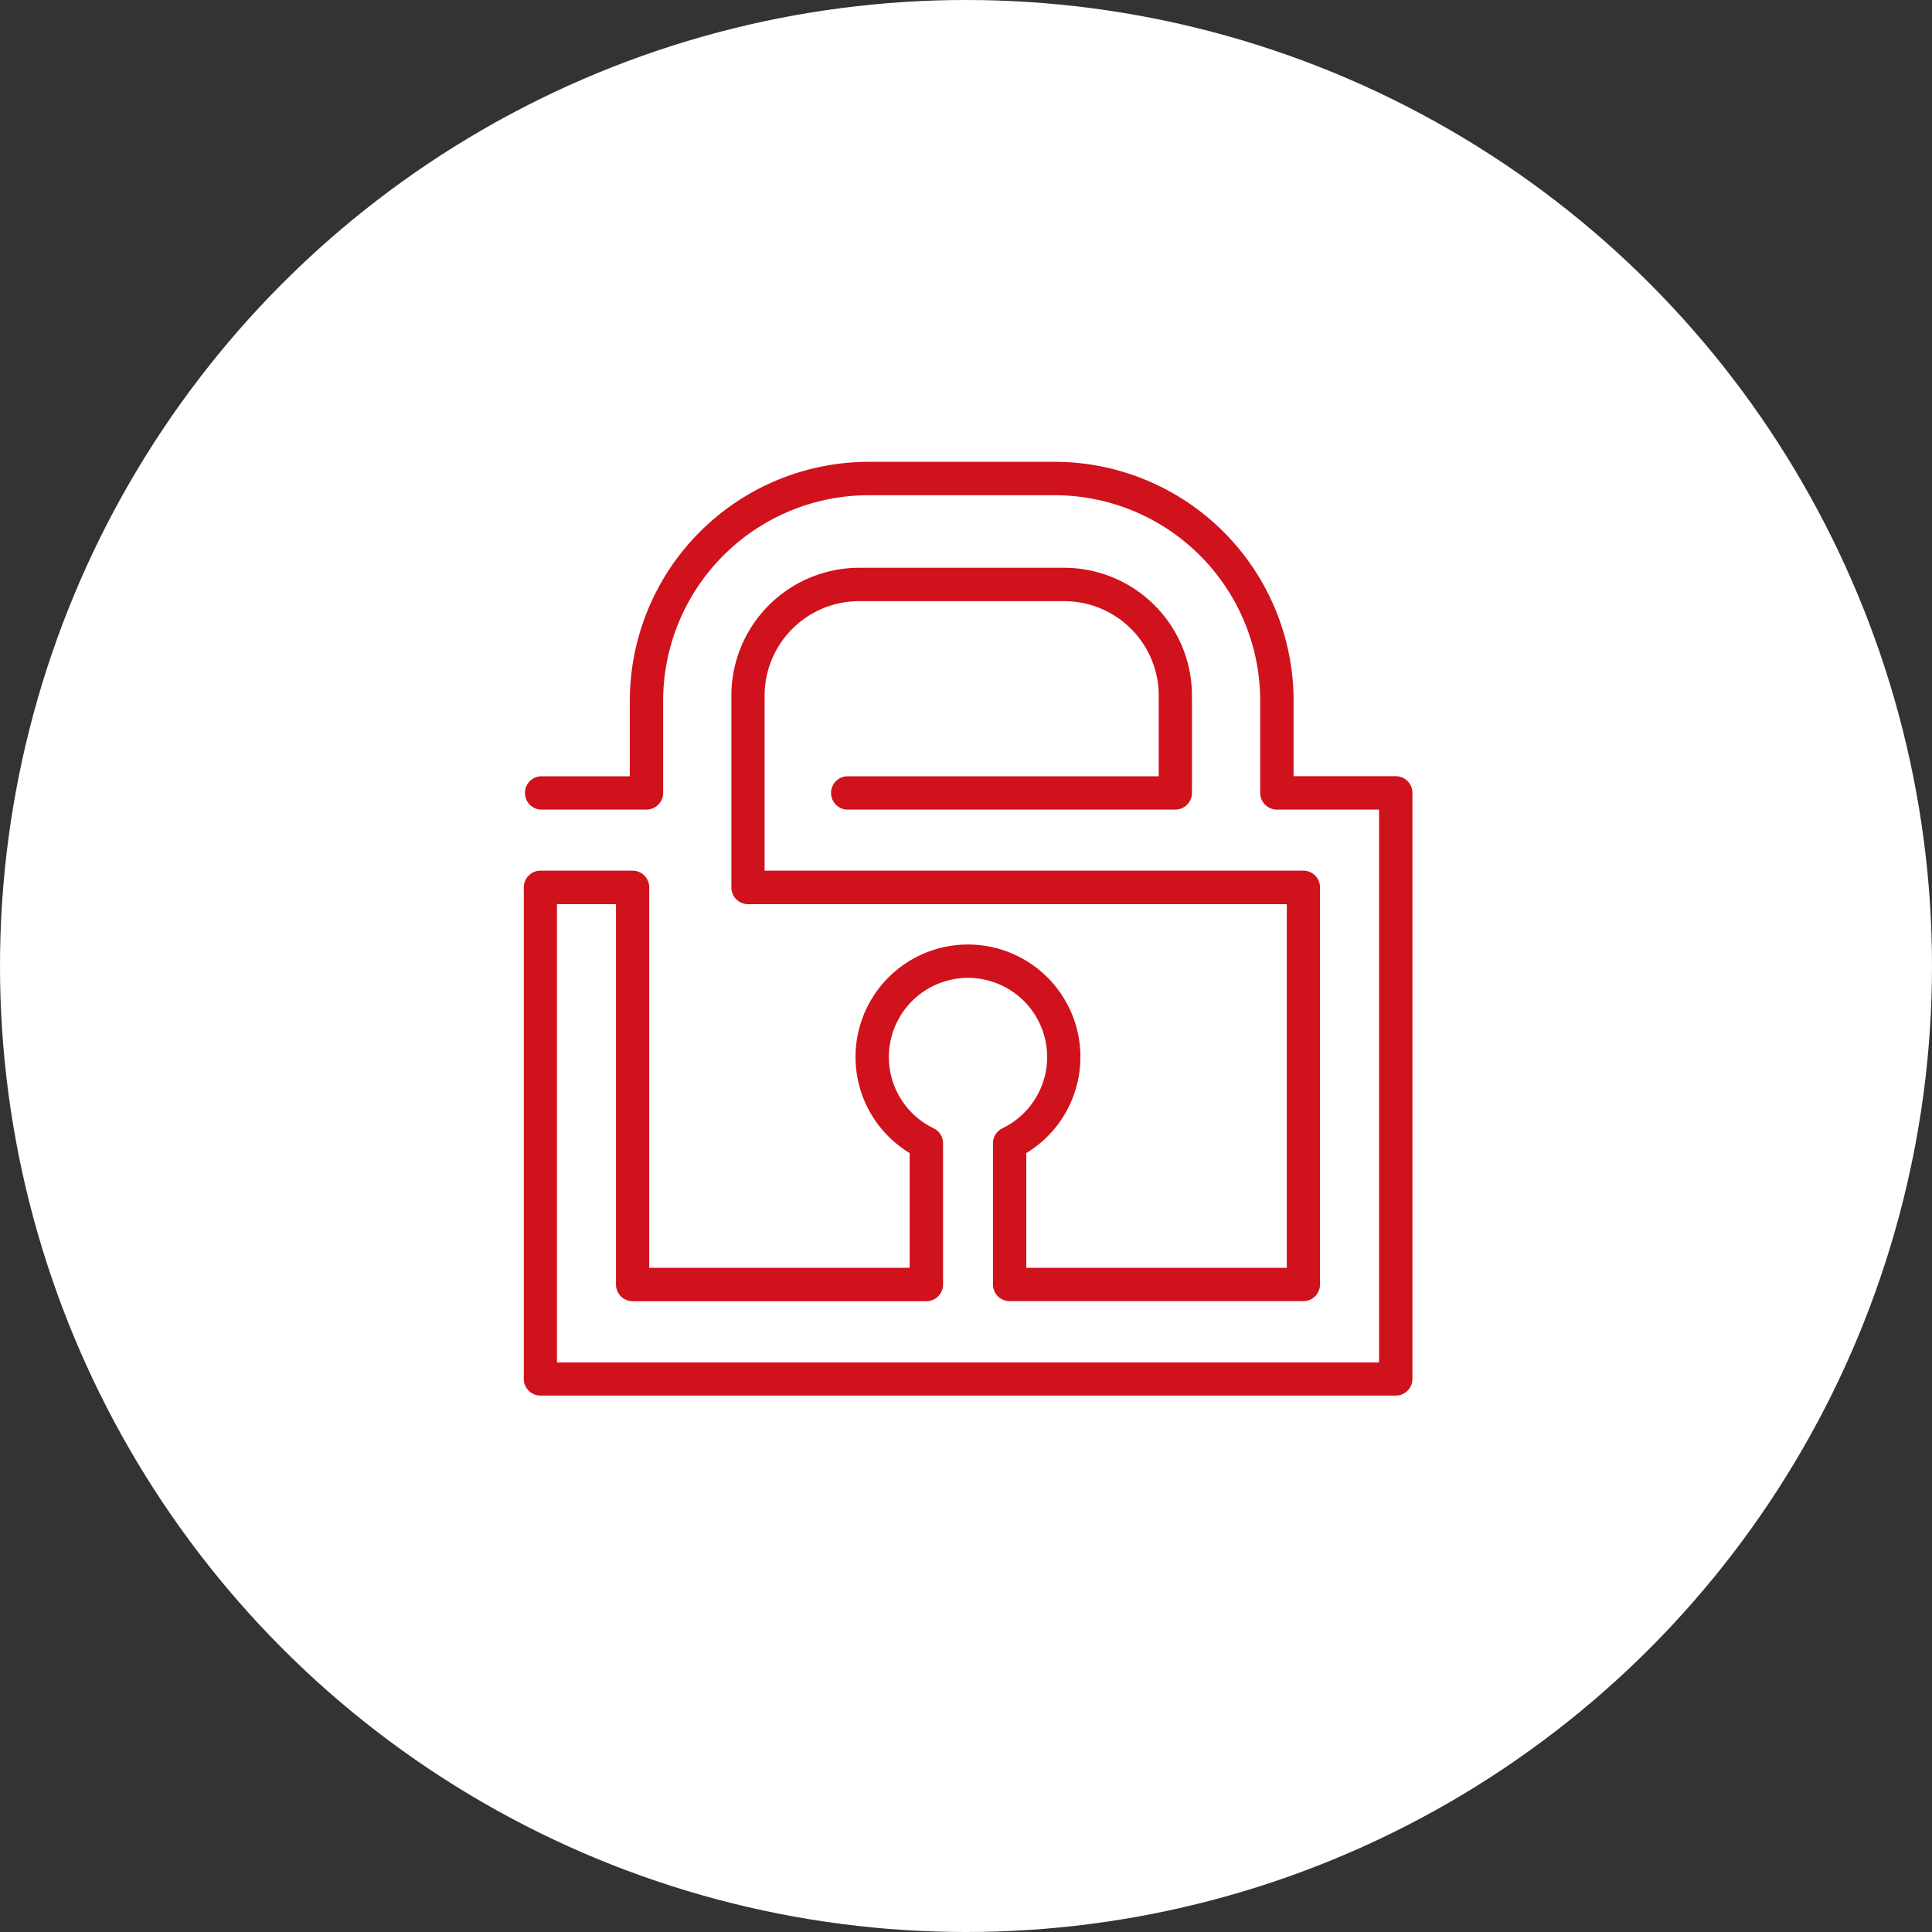
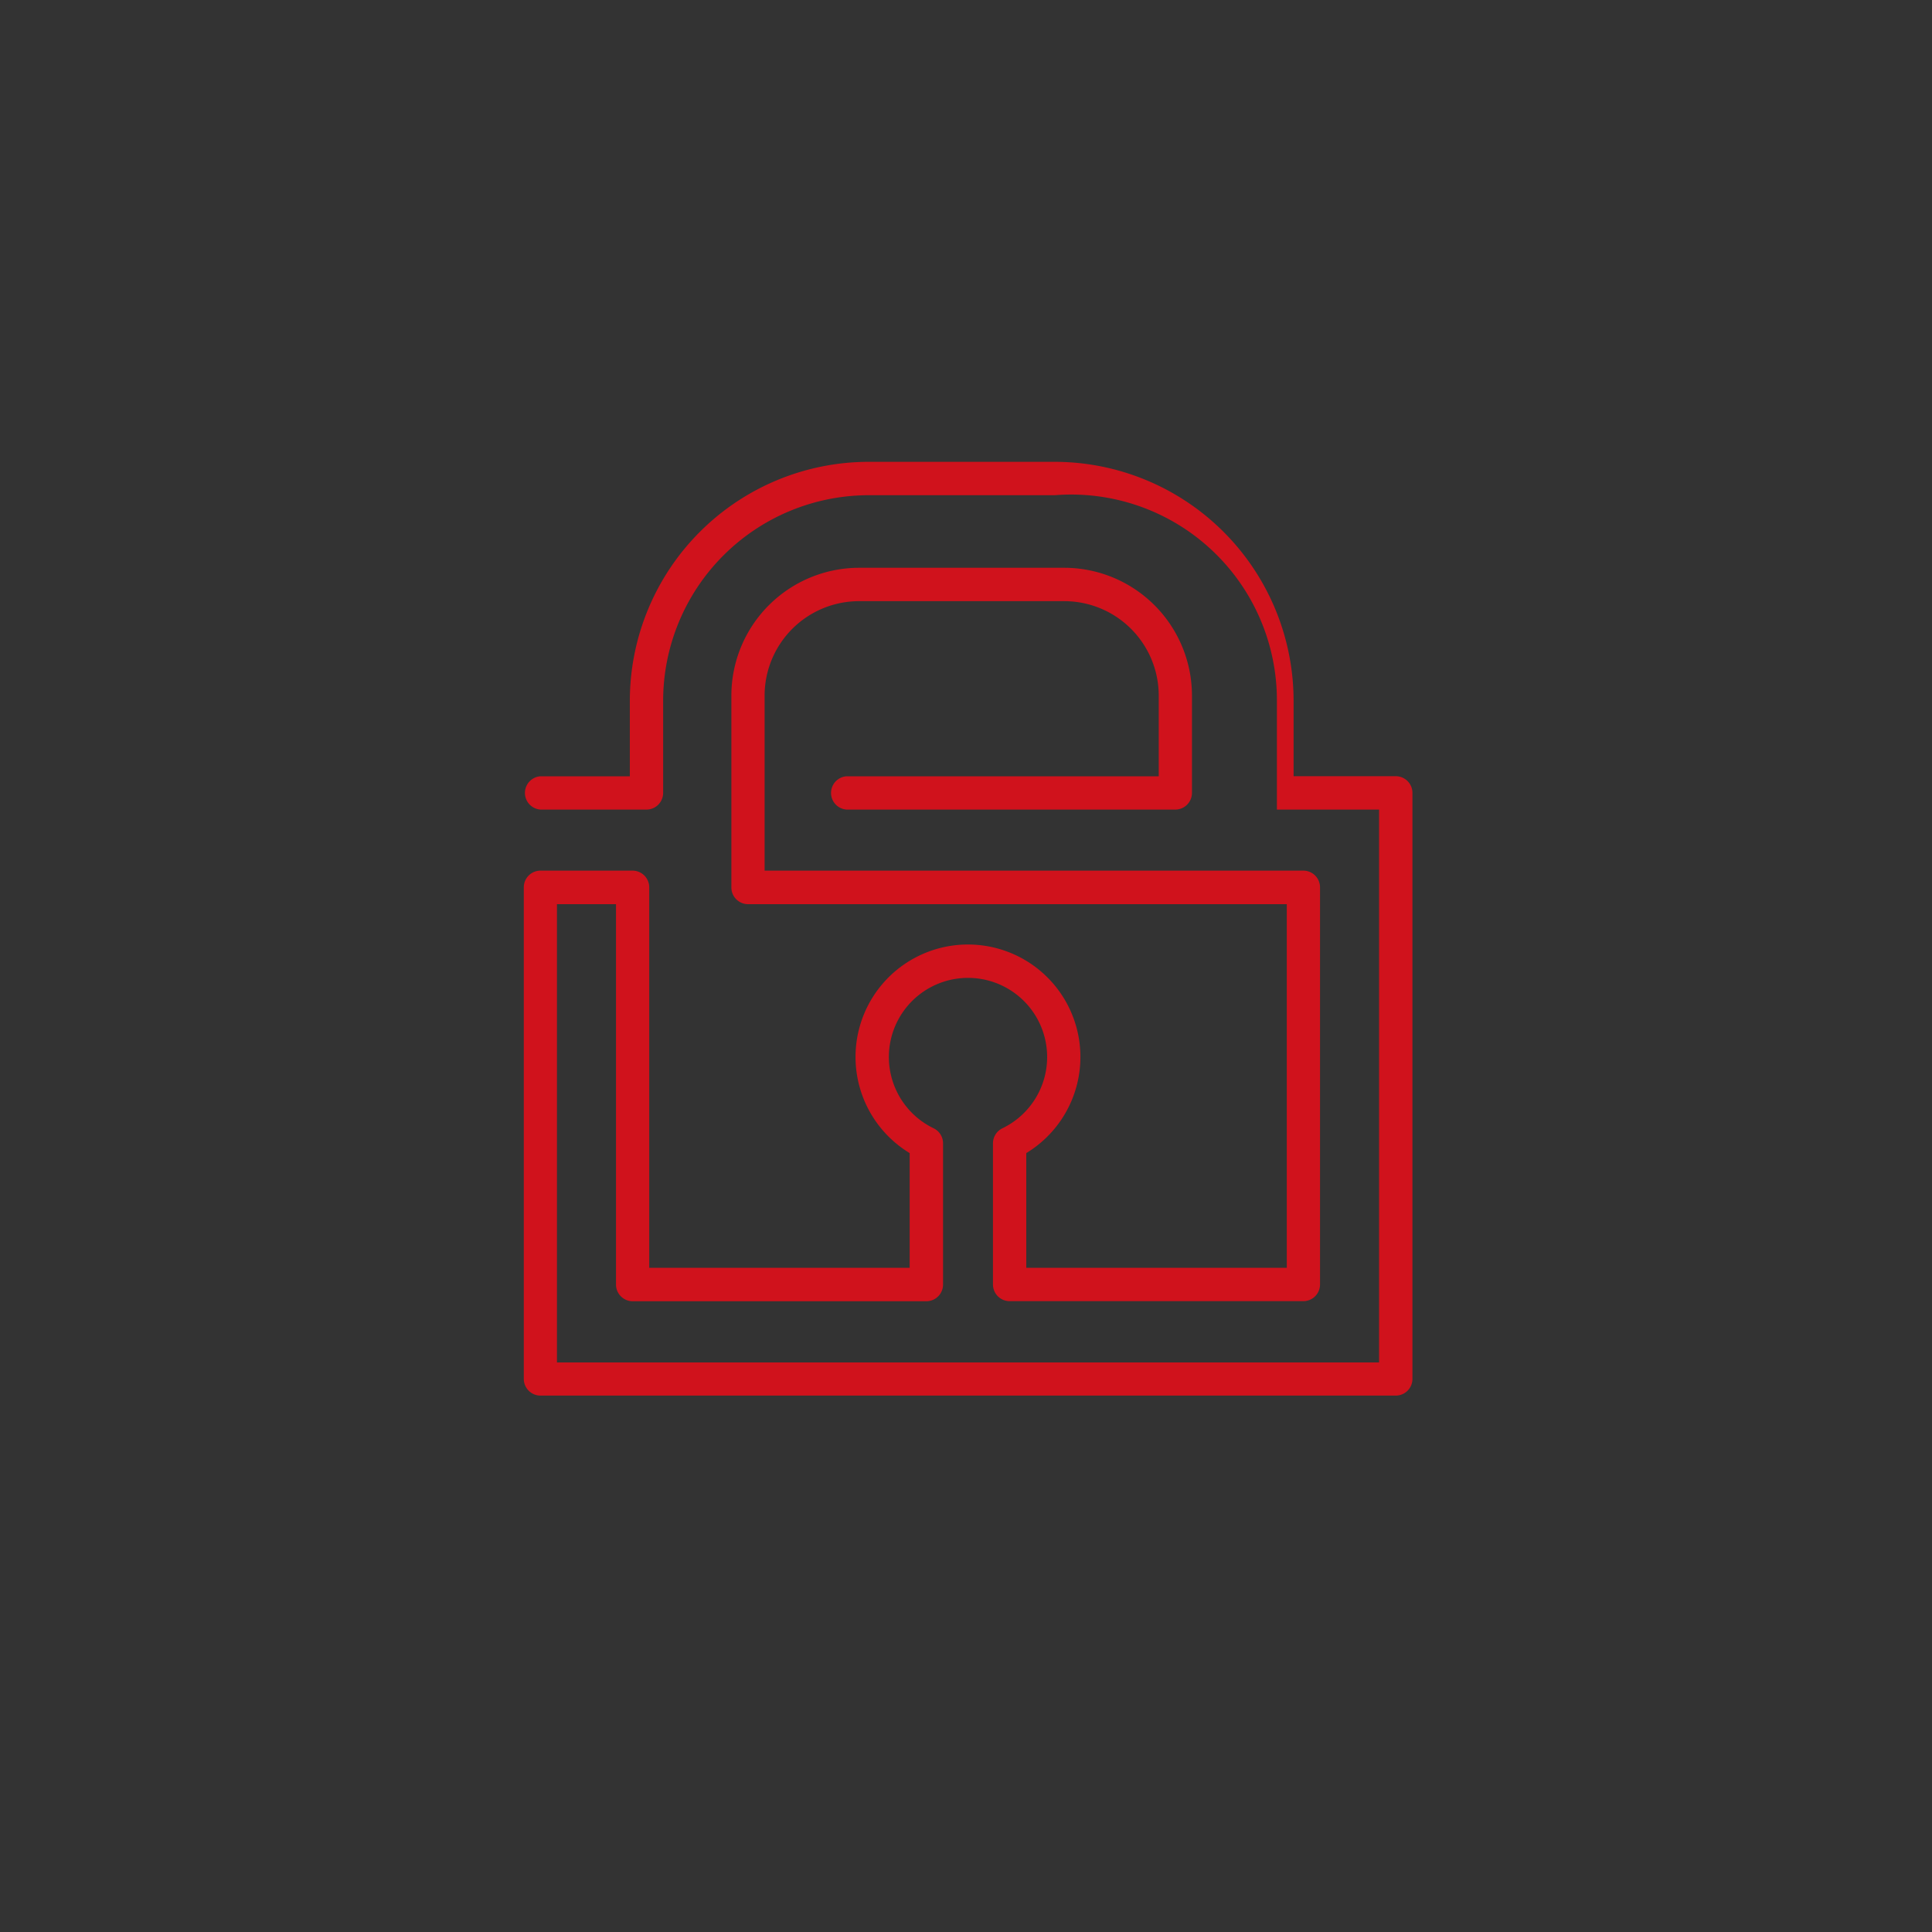
<svg xmlns="http://www.w3.org/2000/svg" viewBox="0 0 250 250">
  <rect x="0" y="0" width="250" height="250" fill="#333333" stroke="none" />
  <defs>
    <style>.cls-1{fill:#fff;}.cls-2{fill:#d0121c;}</style>
  </defs>
  <g id="丸">
-     <circle class="cls-1" cx="125" cy="125" r="125" />
-   </g>
+     </g>
  <g id="レイヤー_2" data-name="レイヤー 2">
-     <path class="cls-2" d="M120.66,120.59H10a2.16,2.16,0,0,1-2.16-2.16V54.82A2.16,2.16,0,0,1,10,52.66H21.91a2.16,2.16,0,0,1,2.16,2.16v49.23H57.77V89.21a14.55,14.55,0,1,1,15.09,0v14.84h33.71V57H36.86a2.16,2.16,0,0,1-2.16-2.16V30A16.55,16.55,0,0,1,51.24,13.47H77.77A16.55,16.55,0,0,1,94.3,30V42.6a2.16,2.16,0,0,1-2.16,2.16H49.61a2.16,2.16,0,0,1,0-4.31H90V30A12.23,12.23,0,0,0,77.77,17.79H51.24A12.23,12.23,0,0,0,39,30V52.66h69.71a2.16,2.16,0,0,1,2.16,2.16v51.39a2.16,2.16,0,0,1-2.16,2.16h-38a2.16,2.16,0,0,1-2.16-2.16V87.93A2.16,2.16,0,0,1,69.77,86a10.24,10.24,0,1,0-8.9,0,2.15,2.15,0,0,1,1.22,1.94v18.28a2.16,2.16,0,0,1-2.16,2.16h-38a2.16,2.16,0,0,1-2.16-2.16V57H12.13v59.3H118.51V44.76H105.29a2.16,2.16,0,0,1-2.16-2.16V30.67A26.62,26.62,0,0,0,76.54,4.08H52.46A26.62,26.62,0,0,0,25.87,30.67V42.6a2.16,2.16,0,0,1-2.16,2.16H10a2.16,2.16,0,0,1,0-4.31H21.56V30.67A30.94,30.94,0,0,1,52.46-.24H76.54a30.94,30.94,0,0,1,30.91,30.91v9.77h13.22a2.16,2.16,0,0,1,2.16,2.16v75.83A2.16,2.16,0,0,1,120.66,120.59Z" transform="translate(59.94 60)" />
+     <path class="cls-2" d="M120.66,120.59H10a2.16,2.16,0,0,1-2.16-2.16V54.82A2.16,2.16,0,0,1,10,52.66H21.91a2.16,2.16,0,0,1,2.16,2.16v49.23H57.77V89.21a14.55,14.55,0,1,1,15.09,0v14.84h33.71V57H36.86a2.16,2.16,0,0,1-2.16-2.16V30A16.55,16.55,0,0,1,51.24,13.47H77.77A16.55,16.55,0,0,1,94.3,30V42.6a2.16,2.16,0,0,1-2.16,2.16H49.61a2.16,2.16,0,0,1,0-4.31H90V30A12.23,12.23,0,0,0,77.77,17.79H51.24A12.23,12.23,0,0,0,39,30V52.66h69.71a2.16,2.16,0,0,1,2.16,2.16v51.39a2.16,2.16,0,0,1-2.16,2.16h-38a2.16,2.16,0,0,1-2.16-2.16V87.93A2.16,2.16,0,0,1,69.77,86a10.24,10.24,0,1,0-8.9,0,2.15,2.15,0,0,1,1.22,1.94v18.28a2.16,2.16,0,0,1-2.16,2.16h-38a2.16,2.16,0,0,1-2.16-2.16V57H12.13v59.3H118.51V44.76H105.29V30.67A26.62,26.62,0,0,0,76.54,4.08H52.46A26.62,26.62,0,0,0,25.87,30.67V42.6a2.16,2.16,0,0,1-2.16,2.16H10a2.16,2.16,0,0,1,0-4.31H21.56V30.67A30.94,30.94,0,0,1,52.46-.24H76.54a30.94,30.94,0,0,1,30.91,30.91v9.77h13.22a2.16,2.16,0,0,1,2.16,2.16v75.83A2.16,2.16,0,0,1,120.66,120.59Z" transform="translate(59.94 60)" />
  </g>
</svg>